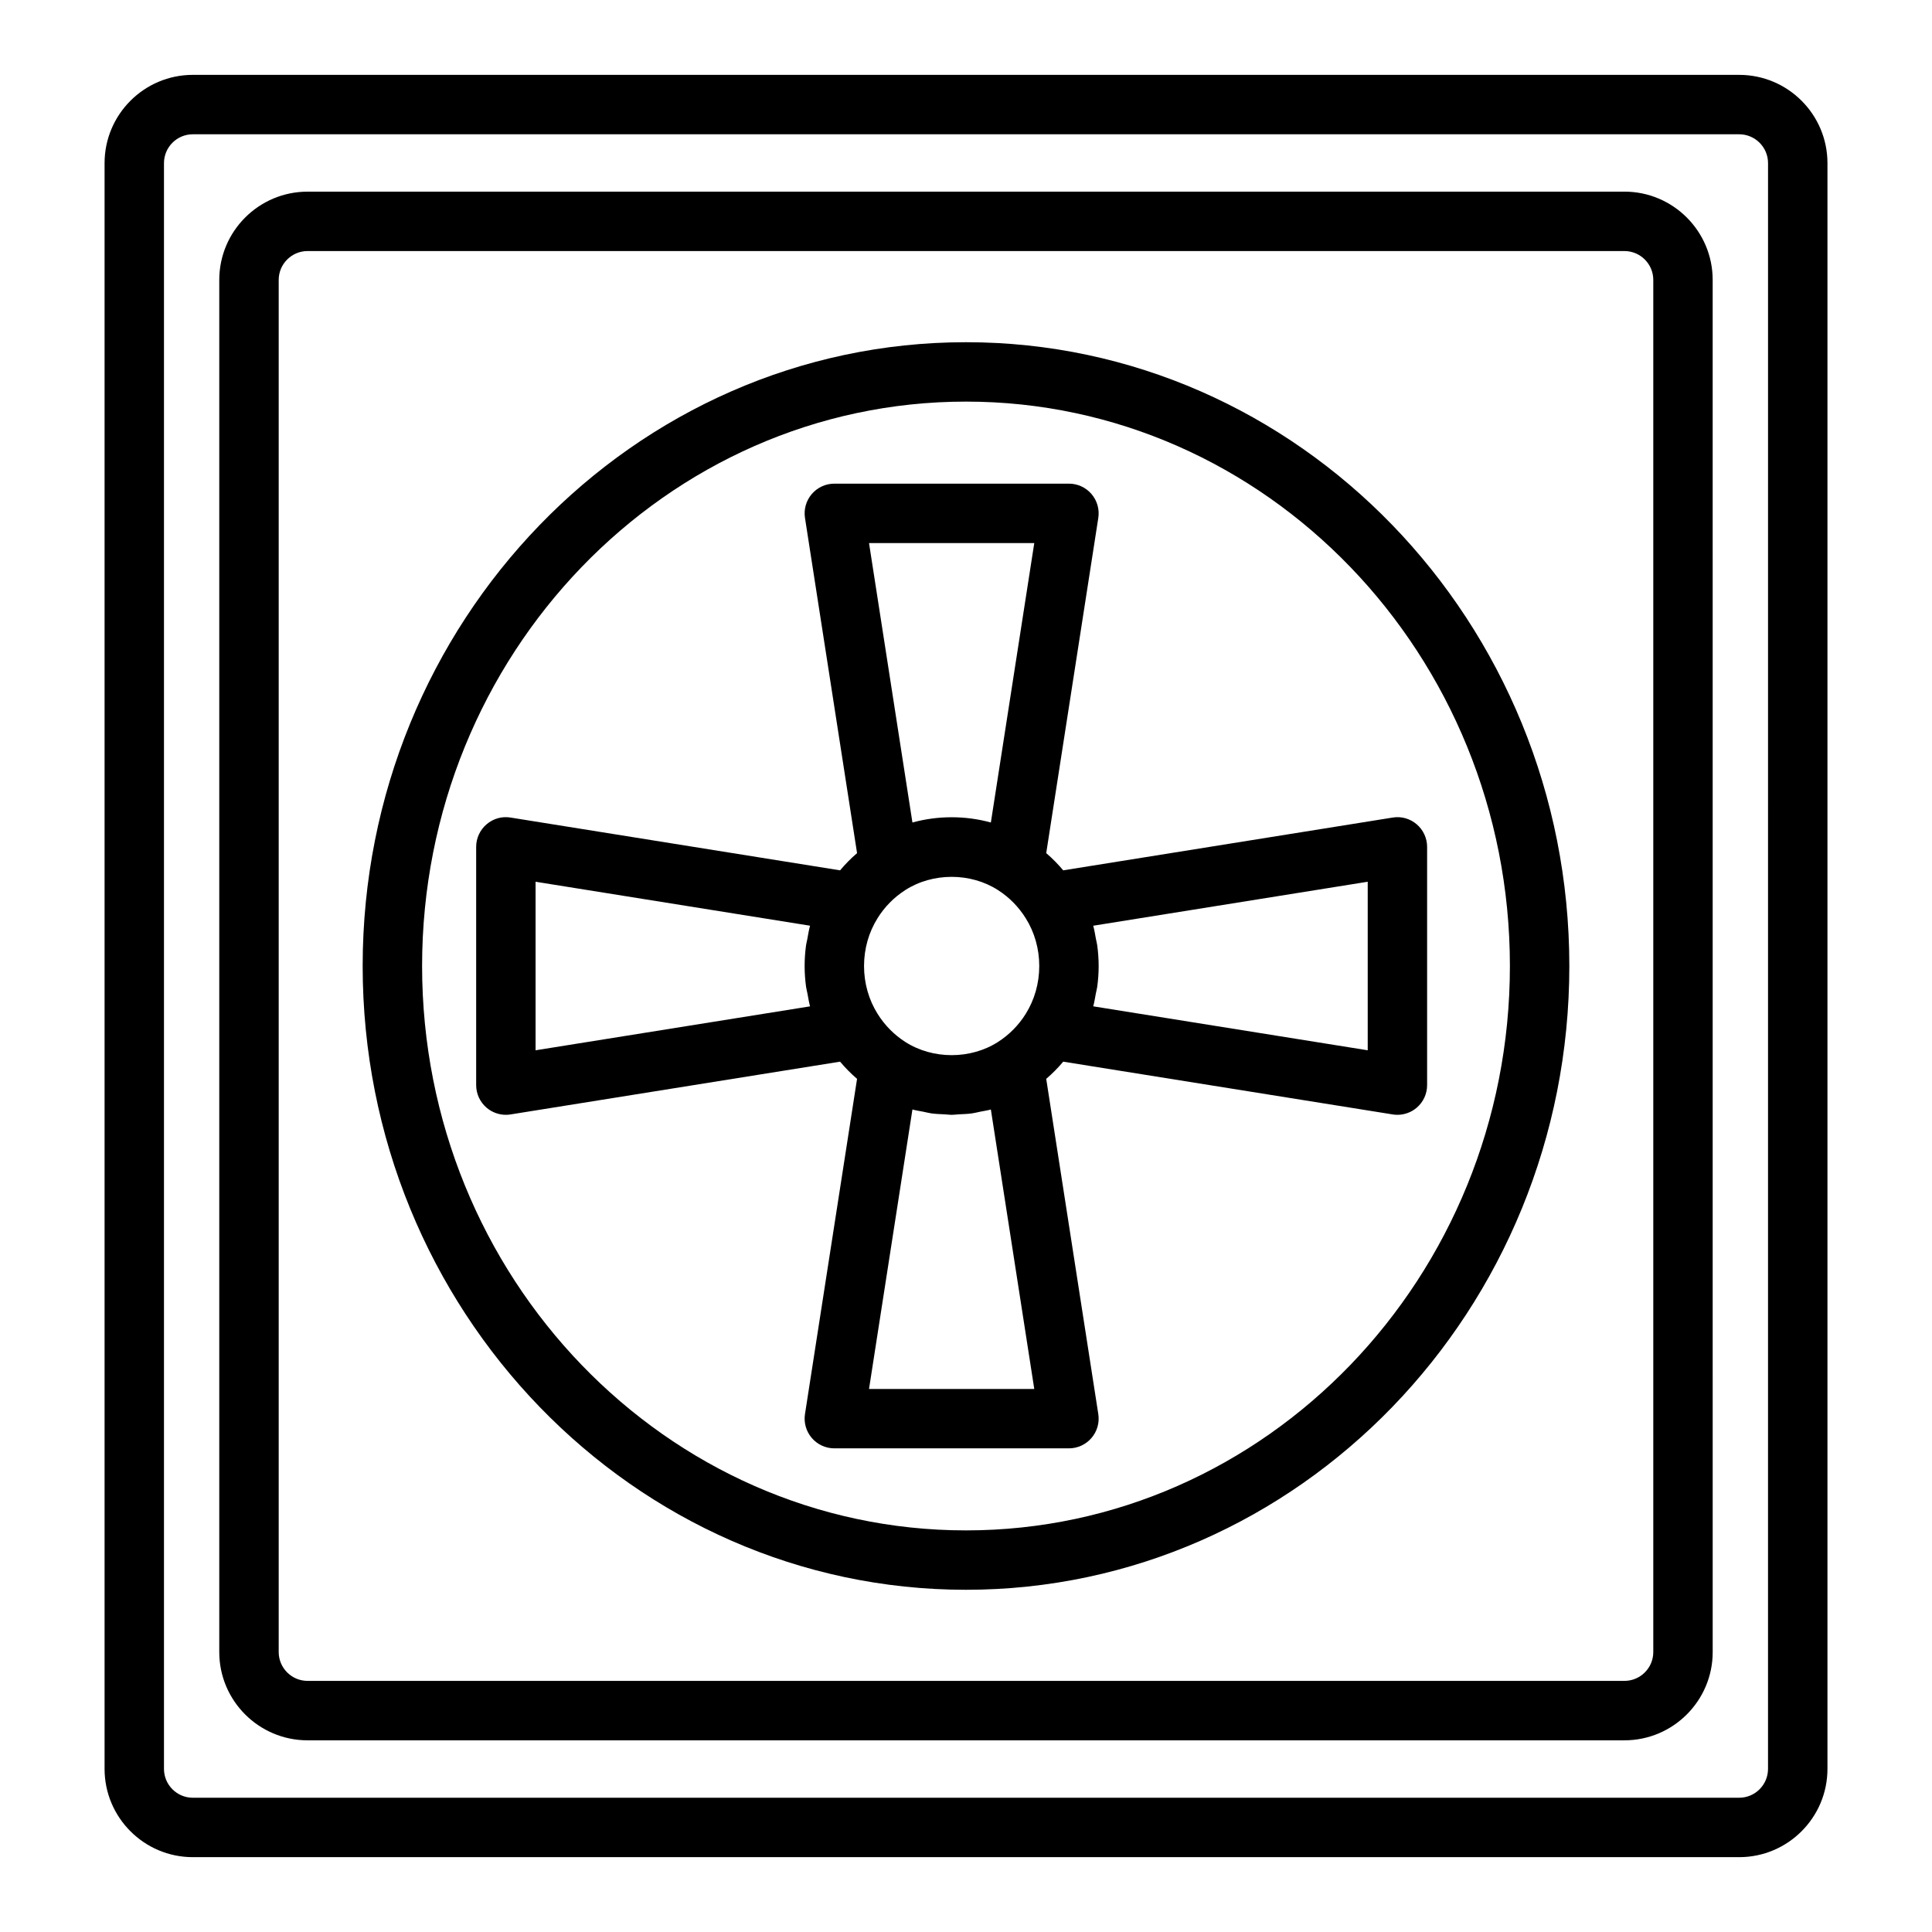
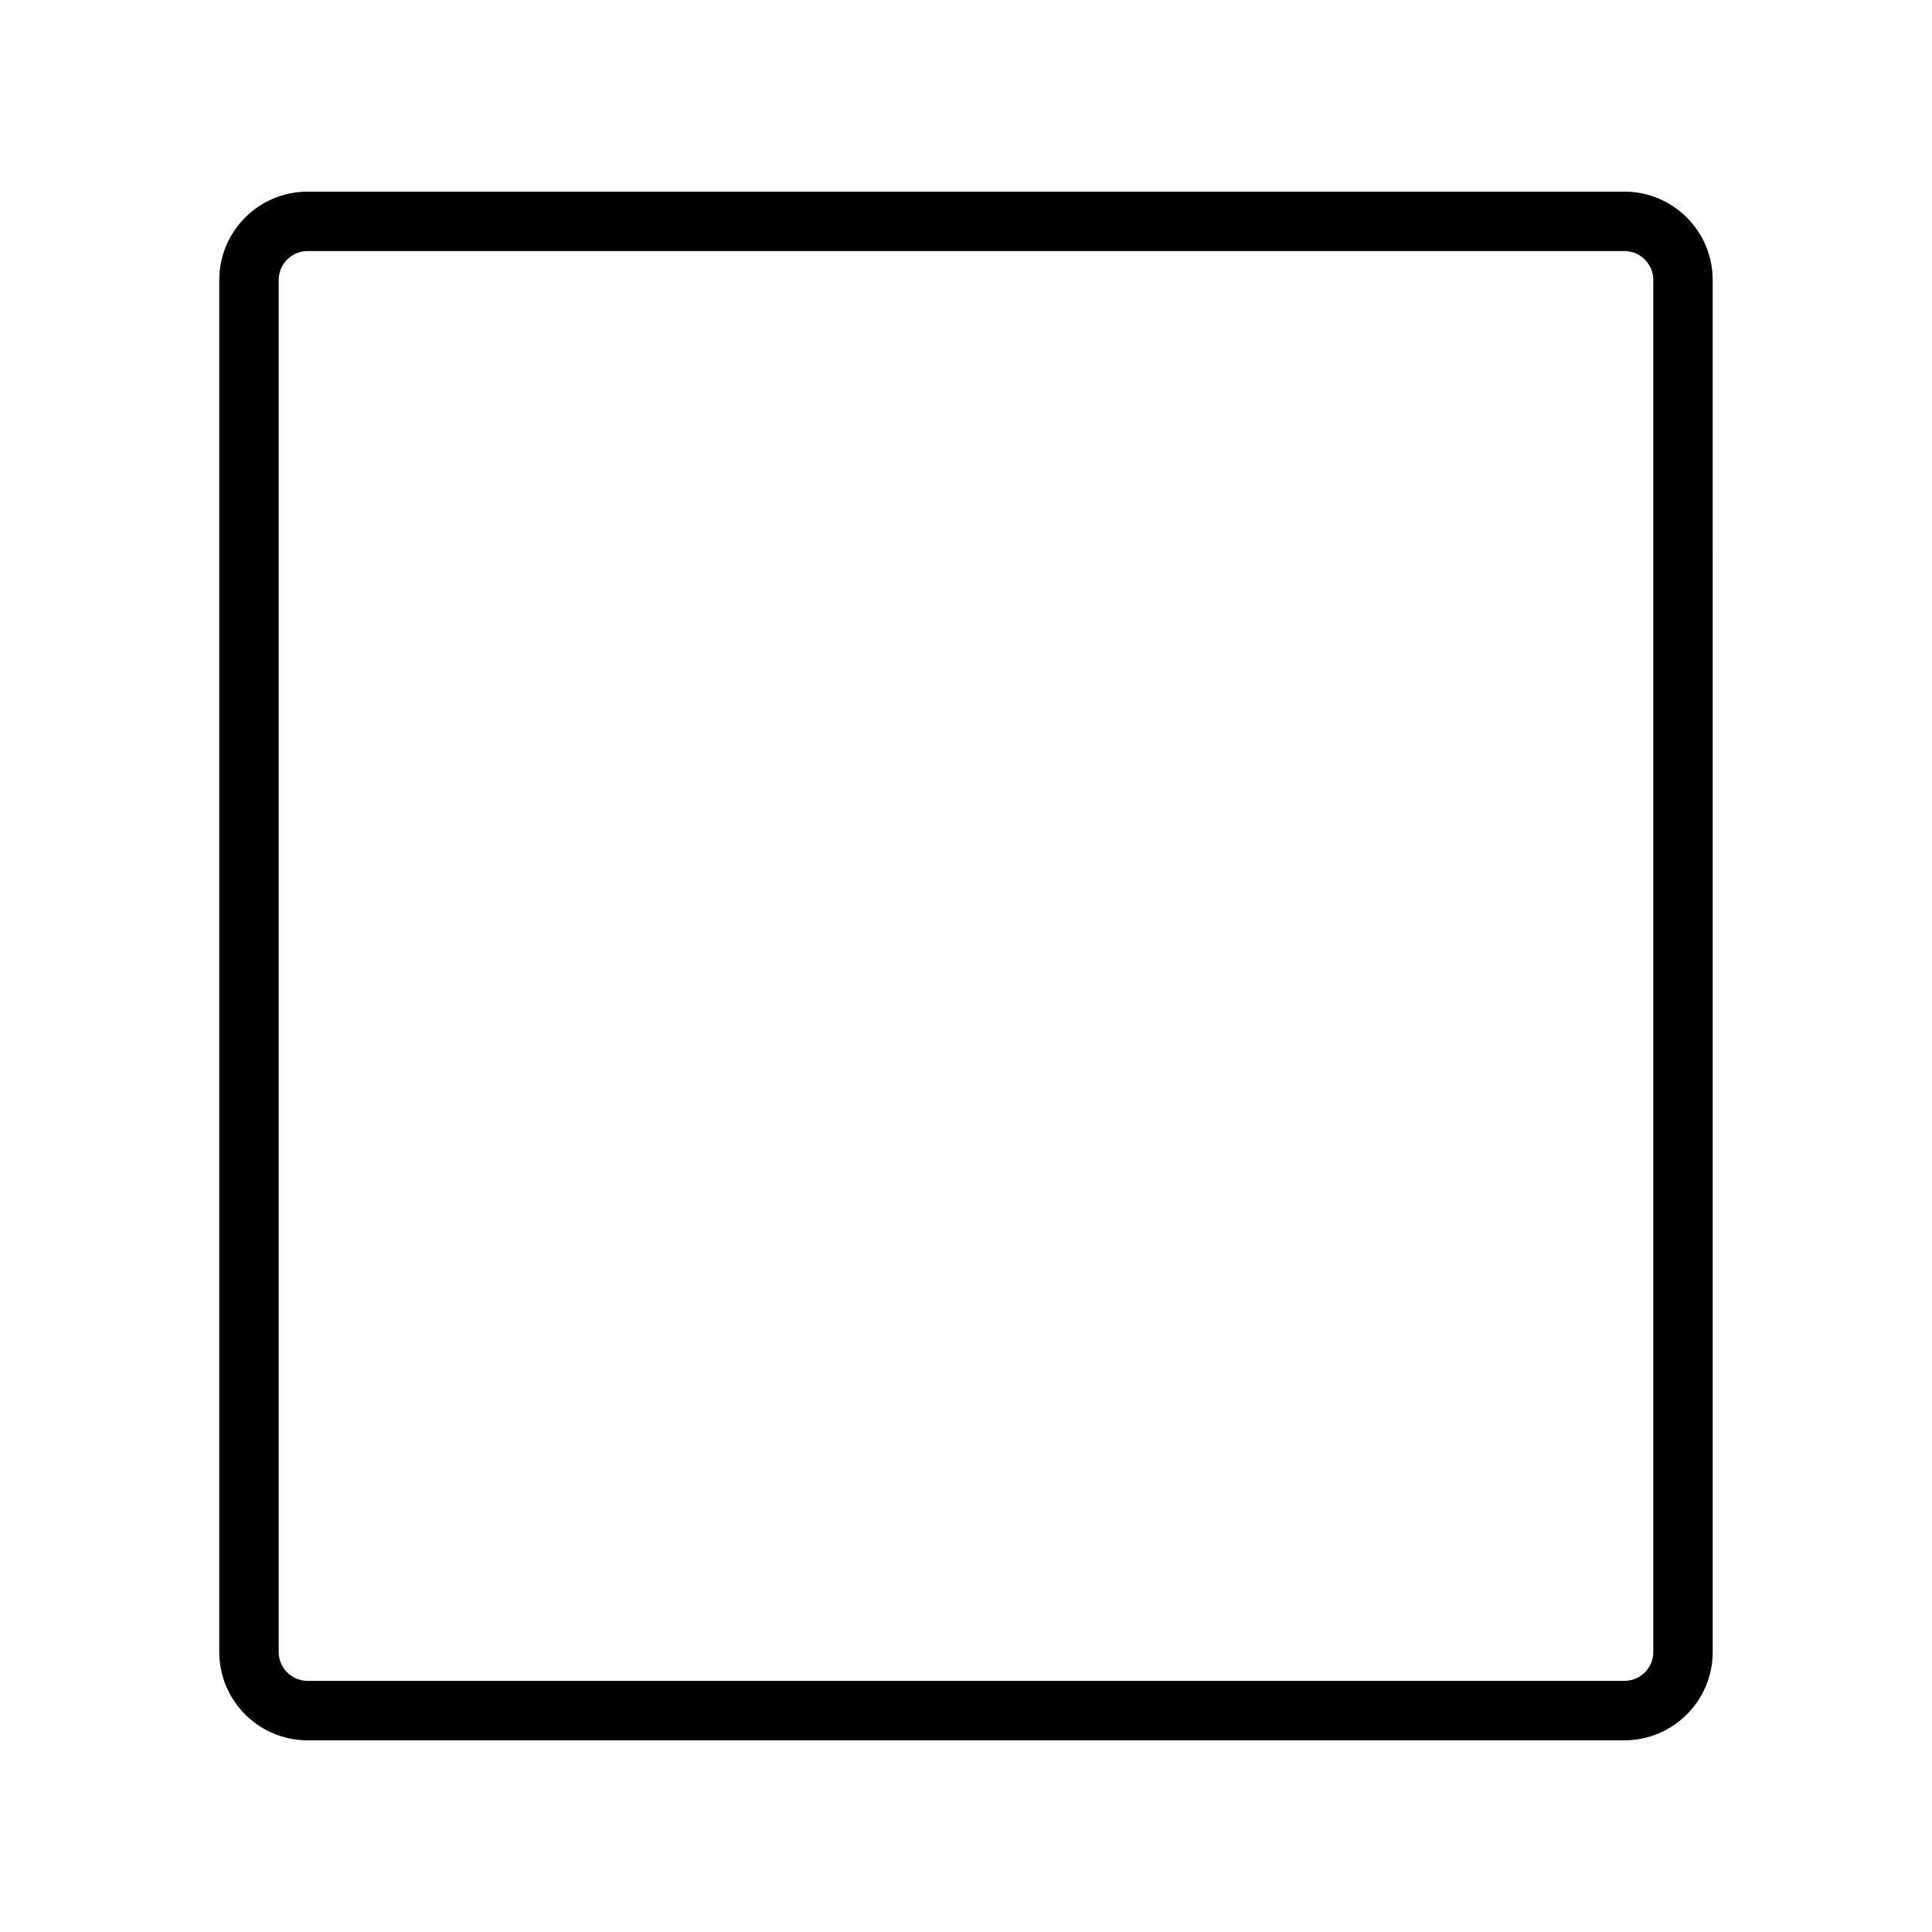
<svg xmlns="http://www.w3.org/2000/svg" fill="#000000" width="800px" height="800px" version="1.1" viewBox="144 144 512 512">
  <g>
-     <path d="m421.26 370.09 13.801-88.836c0.355-2.273-0.309-4.582-1.801-6.328-1.496-1.75-3.68-2.754-5.977-2.754h-62.176c-2.297 0-4.481 1.004-5.977 2.754-1.496 1.746-2.156 4.055-1.801 6.328l13.801 88.836c-1.625 1.398-3.125 2.91-4.5 4.559l-87.324-13.988c-2.281-0.391-4.594 0.281-6.356 1.785-1.754 1.496-2.762 3.684-2.762 5.988v63.133c0 2.305 1.012 4.496 2.762 5.988 1.438 1.223 3.246 1.883 5.109 1.883 0.414 0 0.832-0.031 1.246-0.102l87.324-13.984c1.379 1.645 2.875 3.16 4.5 4.555l-13.801 88.84c-0.355 2.269 0.309 4.582 1.801 6.328 1.496 1.746 3.68 2.754 5.977 2.754h62.176c2.297 0 4.481-1.008 5.977-2.754 1.496-1.746 2.156-4.059 1.801-6.328l-13.801-88.84c1.625-1.398 3.125-2.91 4.504-4.555l87.32 13.984c0.414 0.07 0.832 0.102 1.246 0.102 1.859 0 3.676-0.66 5.109-1.883 1.754-1.492 2.762-3.684 2.762-5.988v-63.133c0-2.305-1.012-4.492-2.762-5.988-1.762-1.5-4.074-2.172-6.356-1.785l-87.316 13.988c-1.383-1.648-2.879-3.164-4.508-4.559zm-5.434 42.598c-1.879 3-4.336 5.496-7.301 7.41-3.644 2.352-7.984 3.527-12.328 3.527-2.172 0-4.34-0.293-6.426-0.883-2.086-0.59-4.082-1.469-5.906-2.644-2.961-1.914-5.414-4.406-7.297-7.418-2.348-3.746-3.59-8.129-3.59-12.676 0-1.137 0.078-2.266 0.23-3.375 0.305-2.219 0.914-4.363 1.805-6.383 0.445-1.008 0.965-1.984 1.551-2.918v-0.004-0.004c1.883-3.008 4.336-5.5 7.297-7.41 7.297-4.715 17.371-4.711 24.656 0 0 0 0.004 0 0.004 0.004 2.961 1.906 5.41 4.402 7.297 7.41 2.352 3.746 3.594 8.129 3.594 12.68 0 4.547-1.242 8.93-3.586 12.684zm2.266-124.77-11.504 74.055c-6.703-1.859-14.074-1.859-20.785 0l-11.504-74.055zm-132.16 134.42v-44.668l72.738 11.652c-0.32 1.168-0.512 2.371-0.727 3.566-0.098 0.543-0.254 1.07-0.332 1.621-0.246 1.805-0.375 3.641-0.375 5.496 0 1.848 0.133 3.684 0.379 5.496 0.086 0.625 0.262 1.223 0.375 1.84 0.207 1.121 0.383 2.254 0.688 3.352zm88.367 89.75 11.504-74.062c0.93 0.262 1.898 0.398 2.852 0.586 0.727 0.145 1.441 0.344 2.18 0.449 1.16 0.16 2.332 0.195 3.504 0.25 0.621 0.031 1.23 0.133 1.855 0.133 0.629 0 1.246-0.102 1.871-0.133 1.168-0.055 2.336-0.09 3.492-0.246 0.762-0.105 1.496-0.312 2.246-0.461 0.93-0.184 1.875-0.316 2.785-0.574l11.504 74.062zm132.16-134.42v44.668l-72.742-11.648c0.301-1.082 0.469-2.199 0.676-3.309 0.117-0.633 0.297-1.246 0.387-1.883 0.246-1.812 0.375-3.644 0.375-5.492 0-1.852-0.133-3.688-0.379-5.496-0.082-0.59-0.25-1.16-0.355-1.742-0.211-1.152-0.391-2.316-0.703-3.441z" />
-     <path d="m400 234.69c-88.16 0-159.89 74.156-159.89 165.31 0 91.152 71.723 165.31 159.89 165.31 88.16 0 159.89-74.16 159.89-165.31-0.004-91.156-71.727-165.31-159.89-165.31zm0 314.88c-79.48 0-144.14-67.098-144.14-149.57 0-82.469 64.656-149.57 144.14-149.57 79.48 0 144.14 67.098 144.14 149.57 0 82.469-64.66 149.57-144.14 149.57z" />
-     <path d="m604.9 163.84h-409.8c-12.895 0-23.387 10.496-23.387 23.391v425.54c0 12.898 10.492 23.395 23.387 23.395h409.8c12.898 0 23.395-10.496 23.395-23.395v-425.54c0-12.895-10.496-23.391-23.391-23.391zm7.644 448.93c0 4.223-3.43 7.648-7.644 7.648h-409.8c-4.215 0-7.644-3.426-7.644-7.648v-425.54c0-4.215 3.43-7.644 7.644-7.644h409.8c4.219 0 7.648 3.43 7.648 7.644z" />
    <path d="m574.49 194.79h-348.99c-12.895 0-23.391 10.492-23.391 23.395v363.63c0 12.891 10.492 23.387 23.391 23.387h348.99c12.895 0 23.391-10.492 23.391-23.387l-0.004-363.64c0-12.898-10.492-23.391-23.391-23.391zm7.648 387.02c0 4.211-3.43 7.641-7.644 7.641h-348.99c-4.215 0-7.644-3.43-7.644-7.641v-363.63c0-4.215 3.43-7.648 7.644-7.648h348.99c4.215 0 7.644 3.434 7.644 7.648z" />
  </g>
</svg>